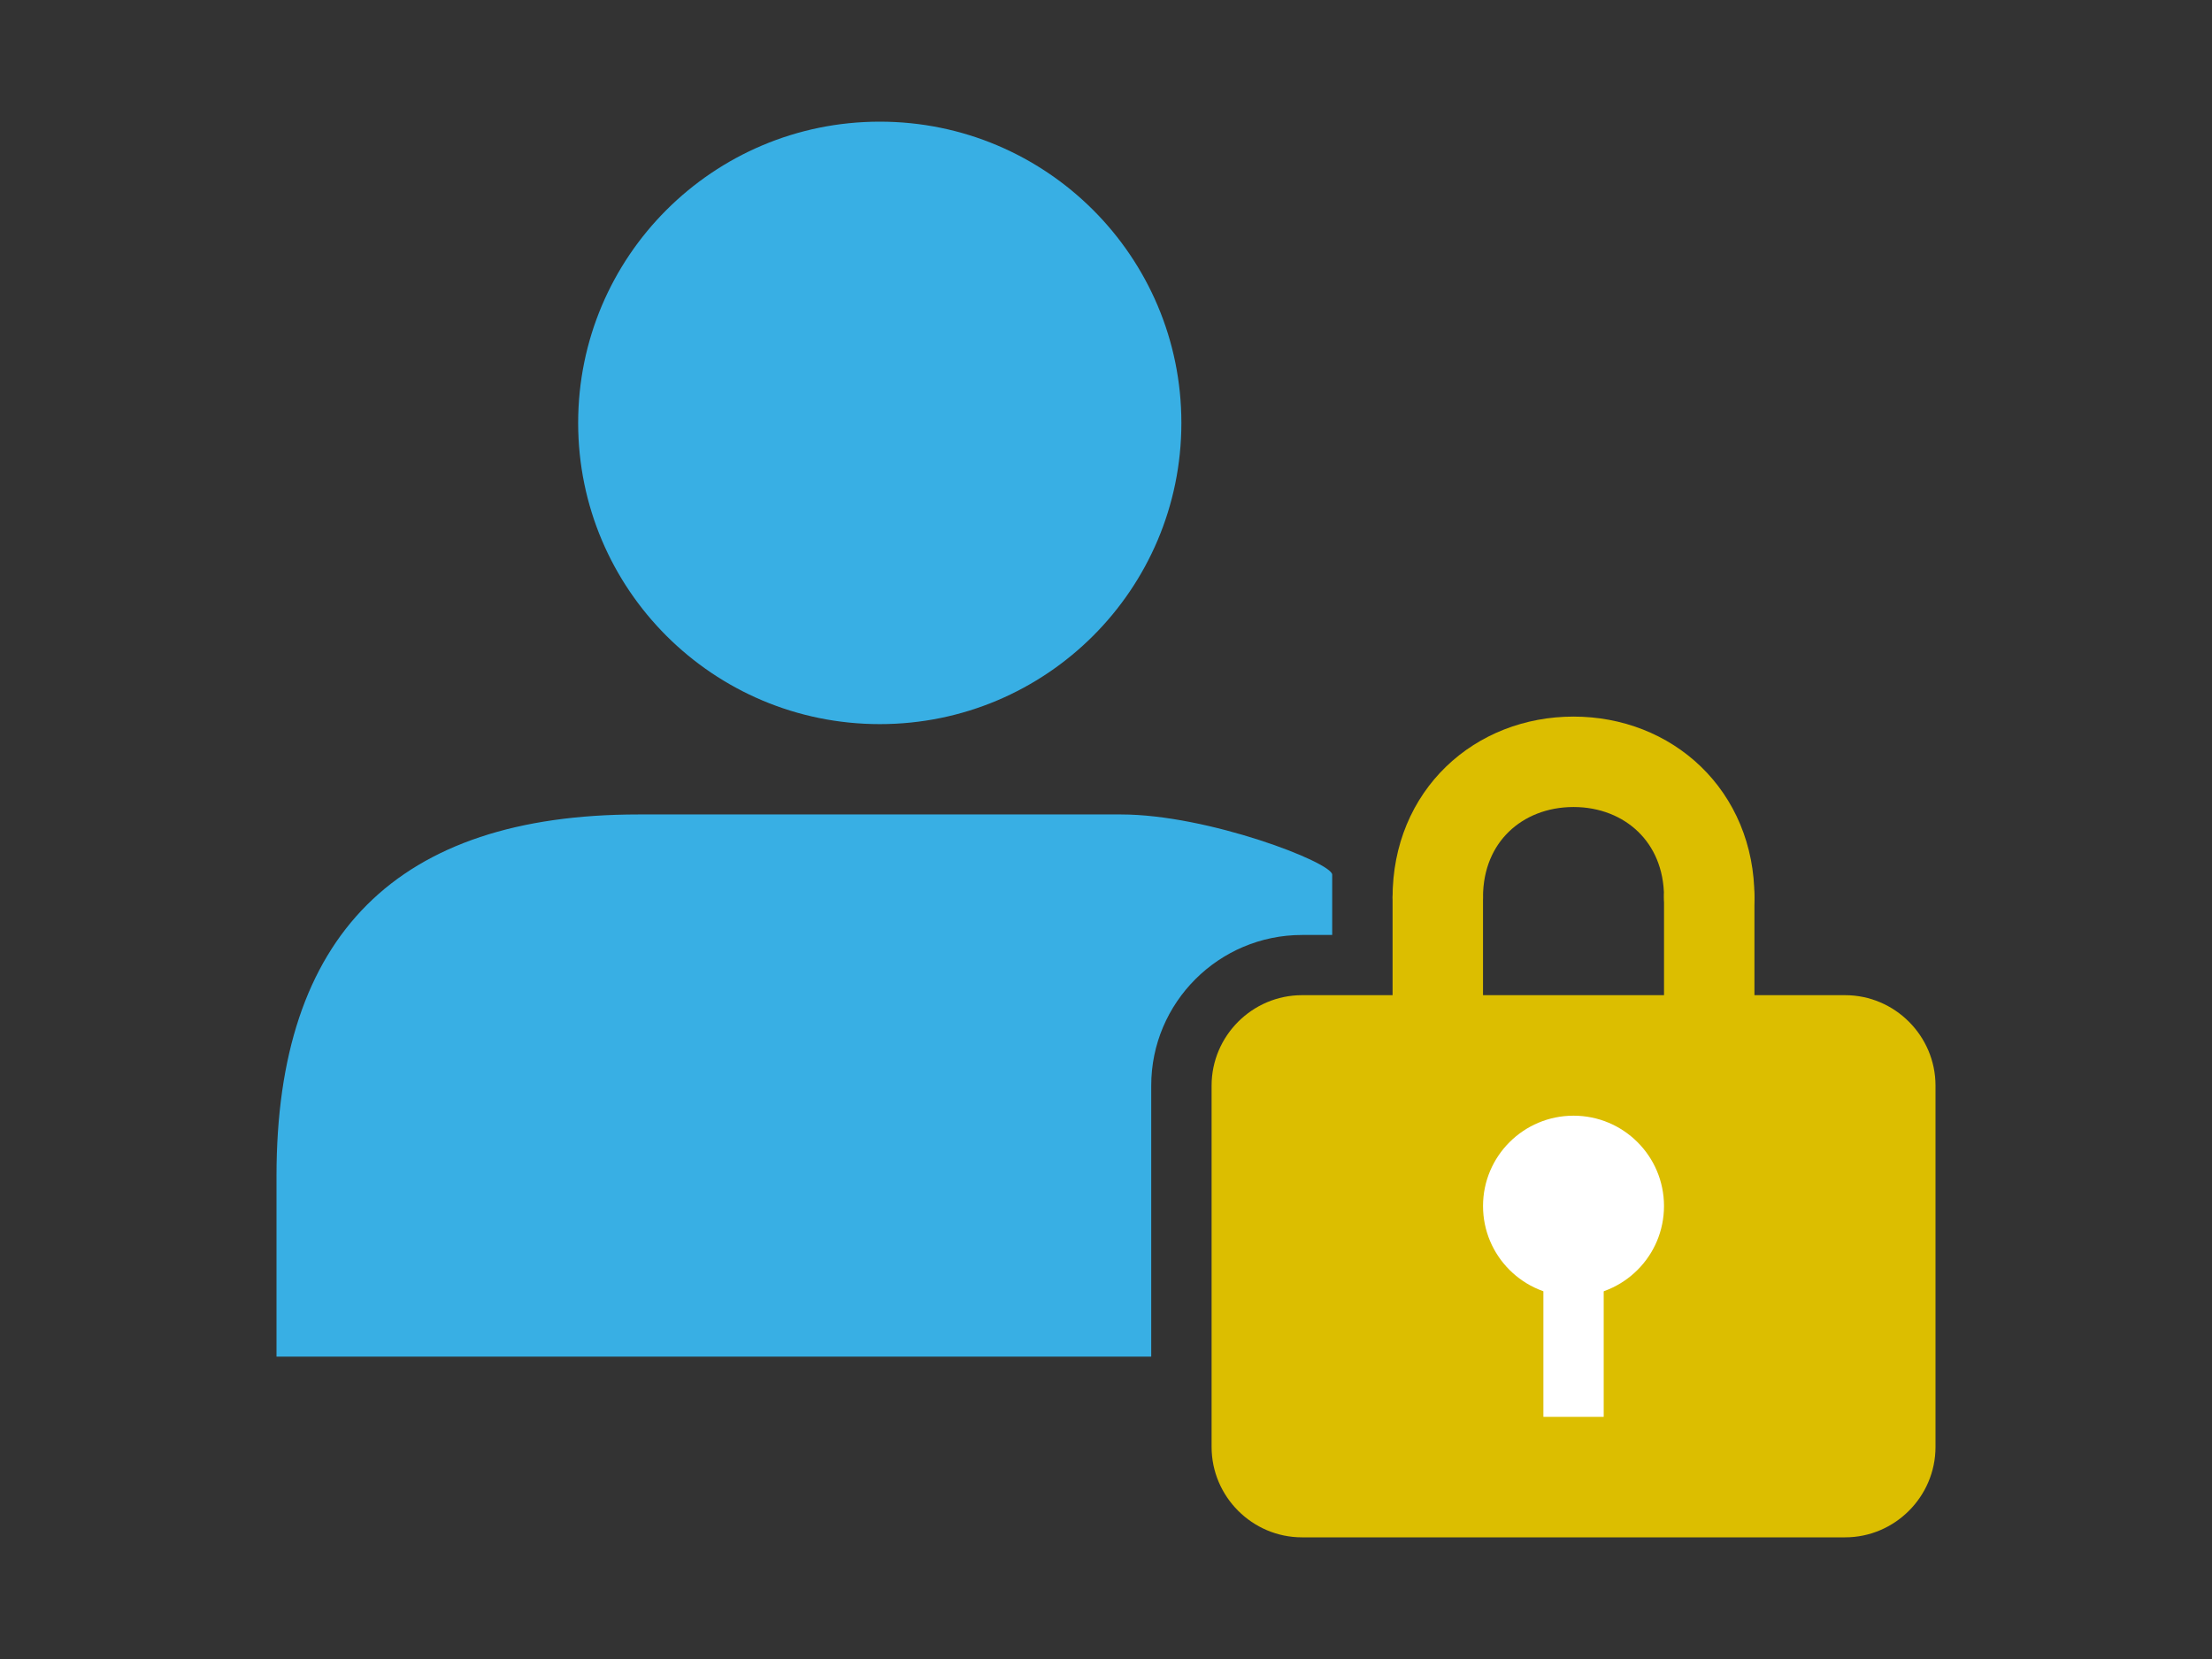
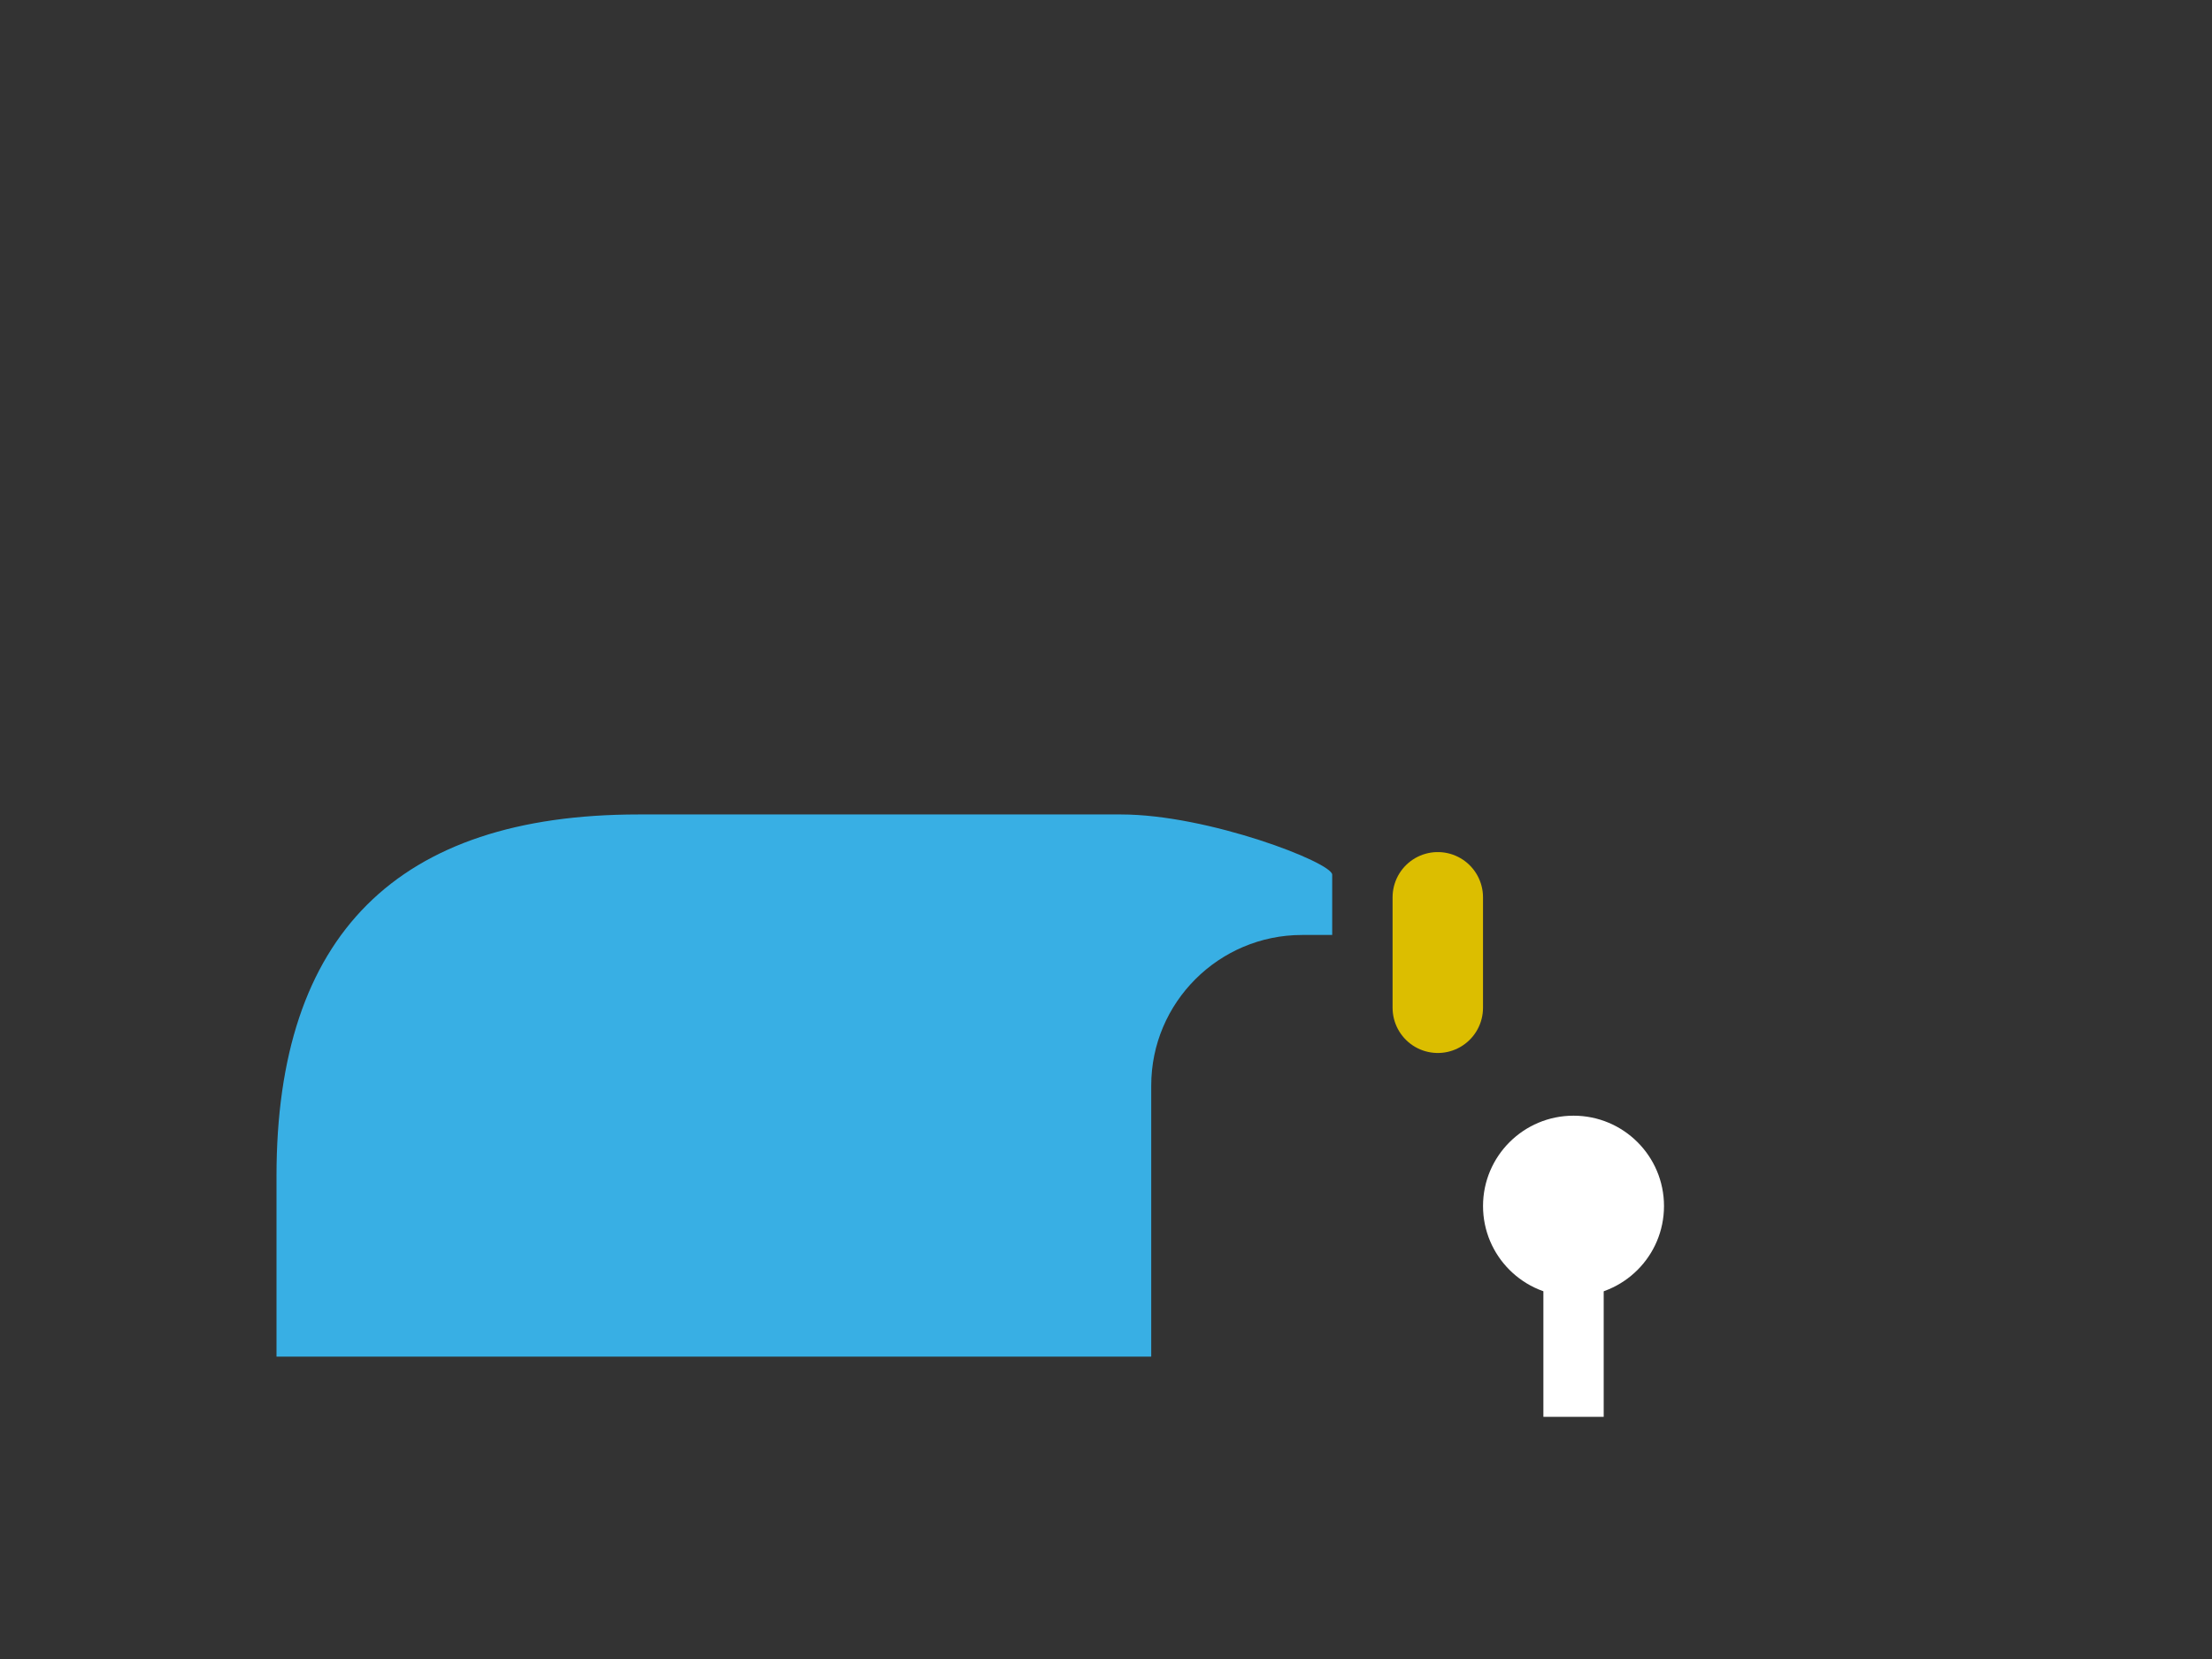
<svg xmlns="http://www.w3.org/2000/svg" version="1.1" id="レイヤー_1" x="0px" y="0px" width="800px" height="600px" viewBox="0 0 800 600" enable-background="new 0 0 800 600" xml:space="preserve">
  <rect x="0" y="0" width="800" height="600" fill="#333333" stroke="none" />
  <g>
    <g>
-       <path fill="#38AFE4" d="M427.261,152.945c0,60.179-48.833,108.944-109.069,108.944c-60.263,0-109.096-48.766-109.096-108.944    C209.096,92.798,257.929,44,318.191,44C378.428,44,427.261,92.798,427.261,152.945z" />
      <g>
        <path fill="#38AFE4" d="M405.451,294.559H230.904C143.644,294.559,100,338.144,100,425.28v65.36h316.356v-98.028     c0-30.033,24.469-54.469,54.549-54.469h10.903c0,0,0-16.97,0-21.808C481.809,311.942,436.927,294.559,405.451,294.559z" />
      </g>
      <g>
-         <path fill="#DCBE00" d="M700,523.296C700,541.283,685.283,556,667.296,556H470.894c-17.987,0-32.704-14.717-32.704-32.704     V392.623c0-17.987,14.717-32.704,32.704-32.704h196.402c17.987,0,32.704,14.717,32.704,32.704V523.296z" />
        <g>
-           <path fill="none" stroke="#DCBE00" stroke-width="32.703" stroke-linecap="round" stroke-linejoin="round" stroke-miterlimit="10" d="      M618.166,324.515c0-29.35-21.995-48.998-49.072-48.998c-27.129,0-49.096,19.648-49.096,48.998" />
-           <line fill="none" stroke="#DCBE00" stroke-width="32.703" stroke-linecap="round" stroke-linejoin="round" stroke-miterlimit="10" x1="618.166" y1="364.474" x2="618.166" y2="324.515" />
          <line fill="none" stroke="#DCBE00" stroke-width="32.703" stroke-linecap="round" stroke-linejoin="round" stroke-miterlimit="10" x1="519.998" y1="364.474" x2="519.998" y2="324.515" />
        </g>
        <path fill="#FFFFFF" d="M601.807,436.173c0,18.065-14.643,32.69-32.713,32.69c-18.068,0-32.738-14.625-32.738-32.69     c0-18.042,14.67-32.67,32.738-32.67C587.164,403.503,601.807,418.131,601.807,436.173z" />
        <rect x="558.188" y="466.35" fill="#FFFFFF" width="21.813" height="46.067" />
      </g>
    </g>
  </g>
</svg>